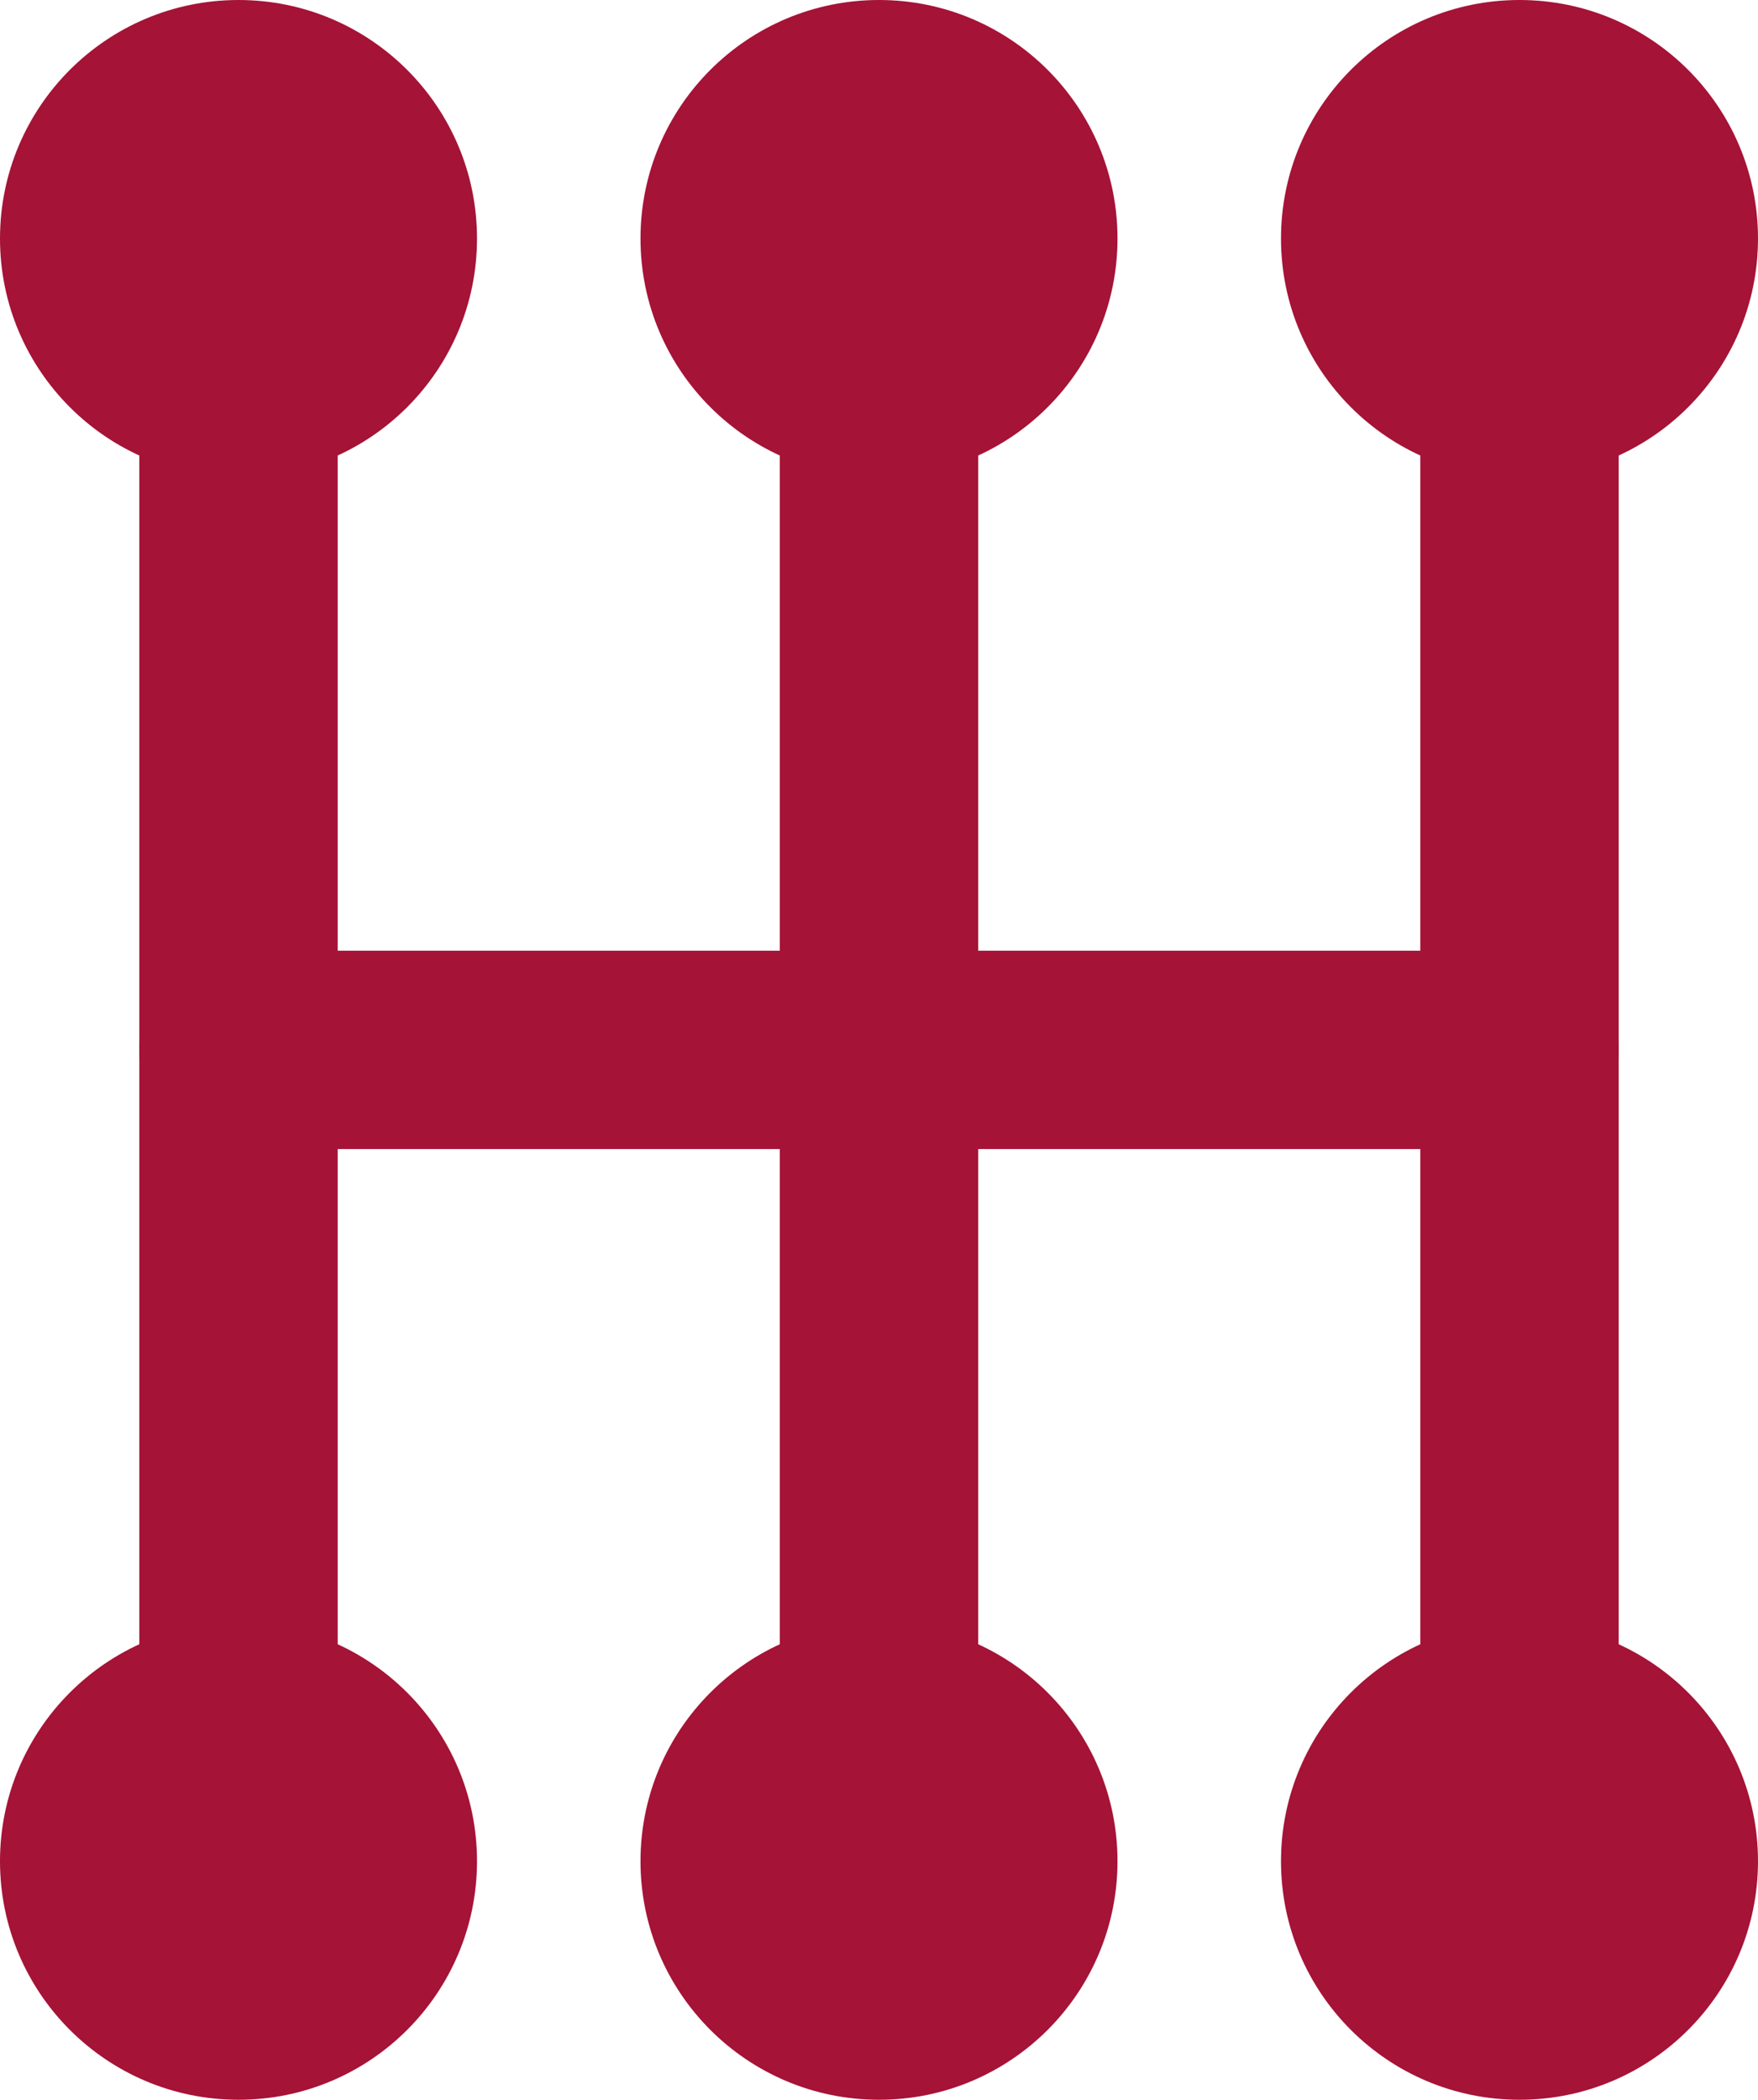
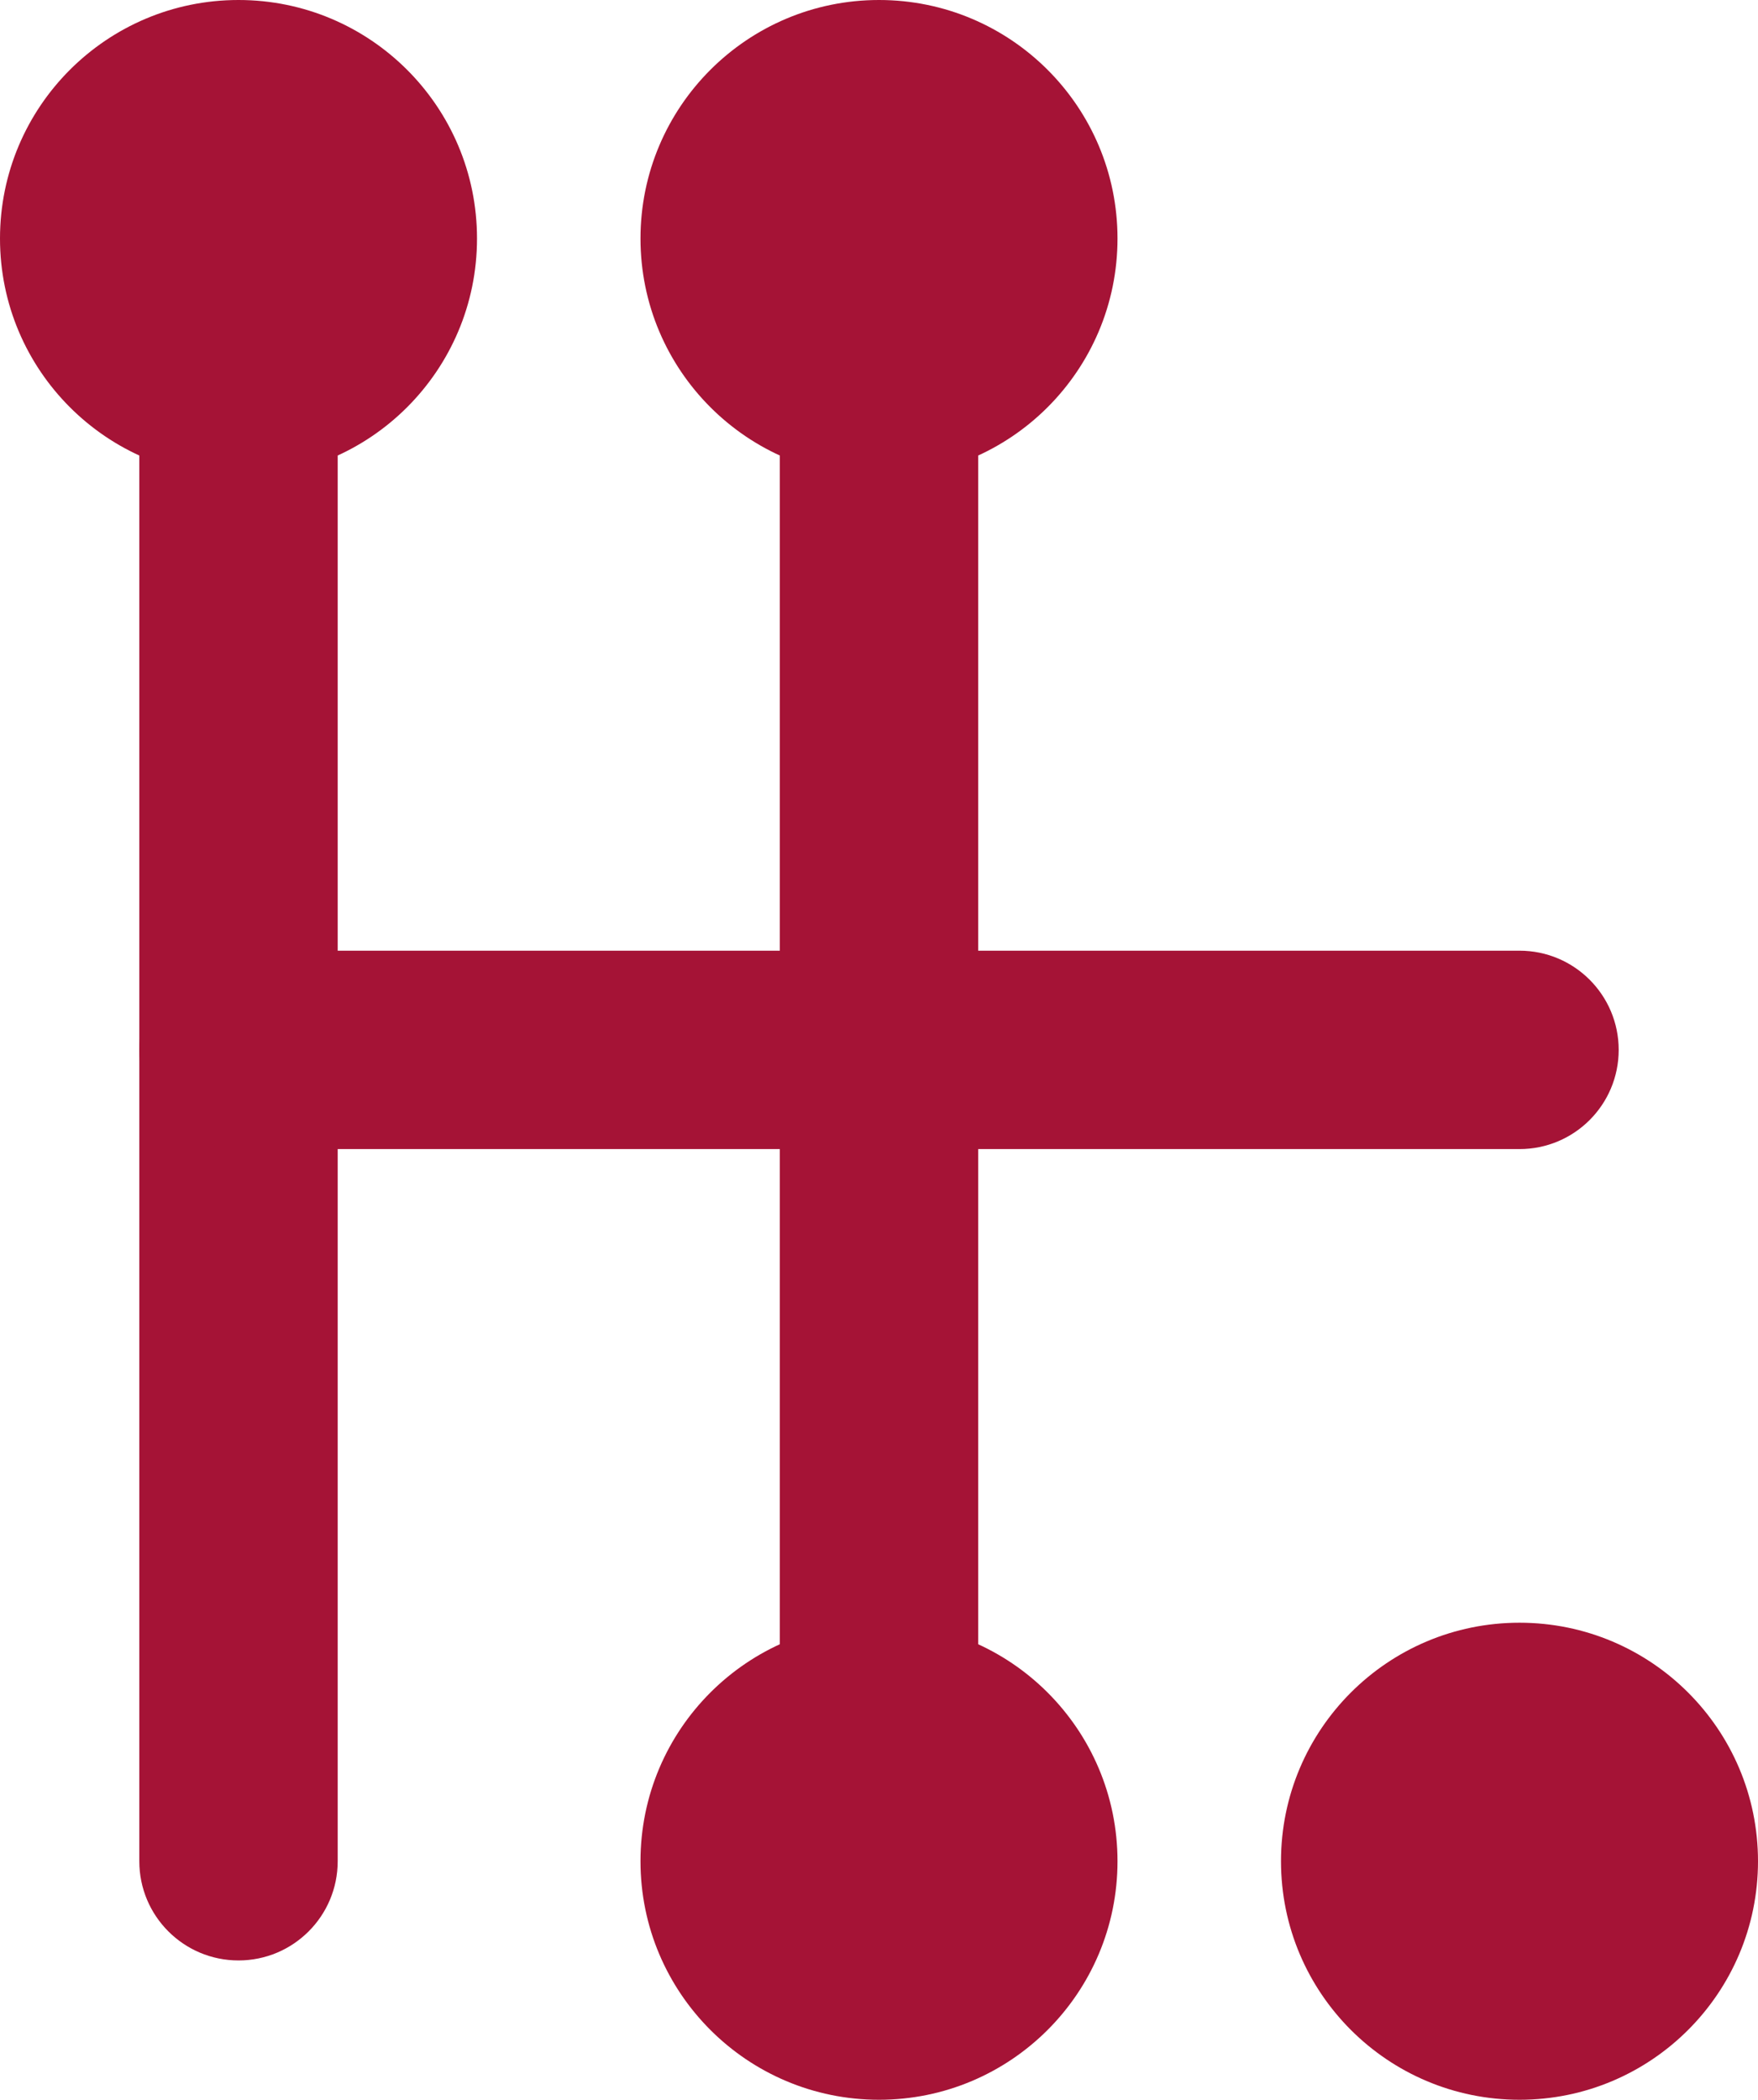
<svg xmlns="http://www.w3.org/2000/svg" id="Layer_2" data-name="Layer 2" viewBox="0 0 52.71 62.95">
  <defs>
    <style>
      .cls-1 {
        fill: #a51336;
      }
    </style>
  </defs>
  <g id="_ÉåÉCÉÑÅ__1" data-name="ÉåÉCÉÑÅ[_1">
    <g>
      <circle class="cls-1" cx="7.151" cy="7.151" r="7.151" />
      <circle class="cls-1" cx="26.355" cy="7.151" r="7.151" />
-       <circle class="cls-1" cx="45.559" cy="7.151" r="7.151" />
-       <circle class="cls-1" cx="7.151" cy="55.799" r="7.151" />
      <circle class="cls-1" cx="26.355" cy="55.799" r="7.151" />
      <circle class="cls-1" cx="45.559" cy="55.799" r="7.151" />
      <path class="cls-1" d="M7.151,58.773c-1.643,0-2.974-1.331-2.974-2.974V7.151c0-1.643,1.331-2.974,2.974-2.974s2.974,1.331,2.974,2.974v48.648c0,1.643-1.331,2.974-2.974,2.974Z" />
      <path class="cls-1" d="M26.355,58.773c-1.643,0-2.974-1.331-2.974-2.974V7.151c0-1.643,1.331-2.974,2.974-2.974s2.974,1.331,2.974,2.974v48.648c0,1.643-1.331,2.974-2.974,2.974Z" />
-       <path class="cls-1" d="M45.559,58.773c-1.643,0-2.974-1.331-2.974-2.974V7.151c0-1.643,1.331-2.974,2.974-2.974s2.974,1.331,2.974,2.974v48.648c0,1.643-1.331,2.974-2.974,2.974Z" />
      <path class="cls-1" d="M45.559,34.449H7.151c-1.643,0-2.974-1.331-2.974-2.974s1.331-2.974,2.974-2.974h38.408c1.643,0,2.974,1.331,2.974,2.974s-1.331,2.974-2.974,2.974Z" />
    </g>
  </g>
</svg>